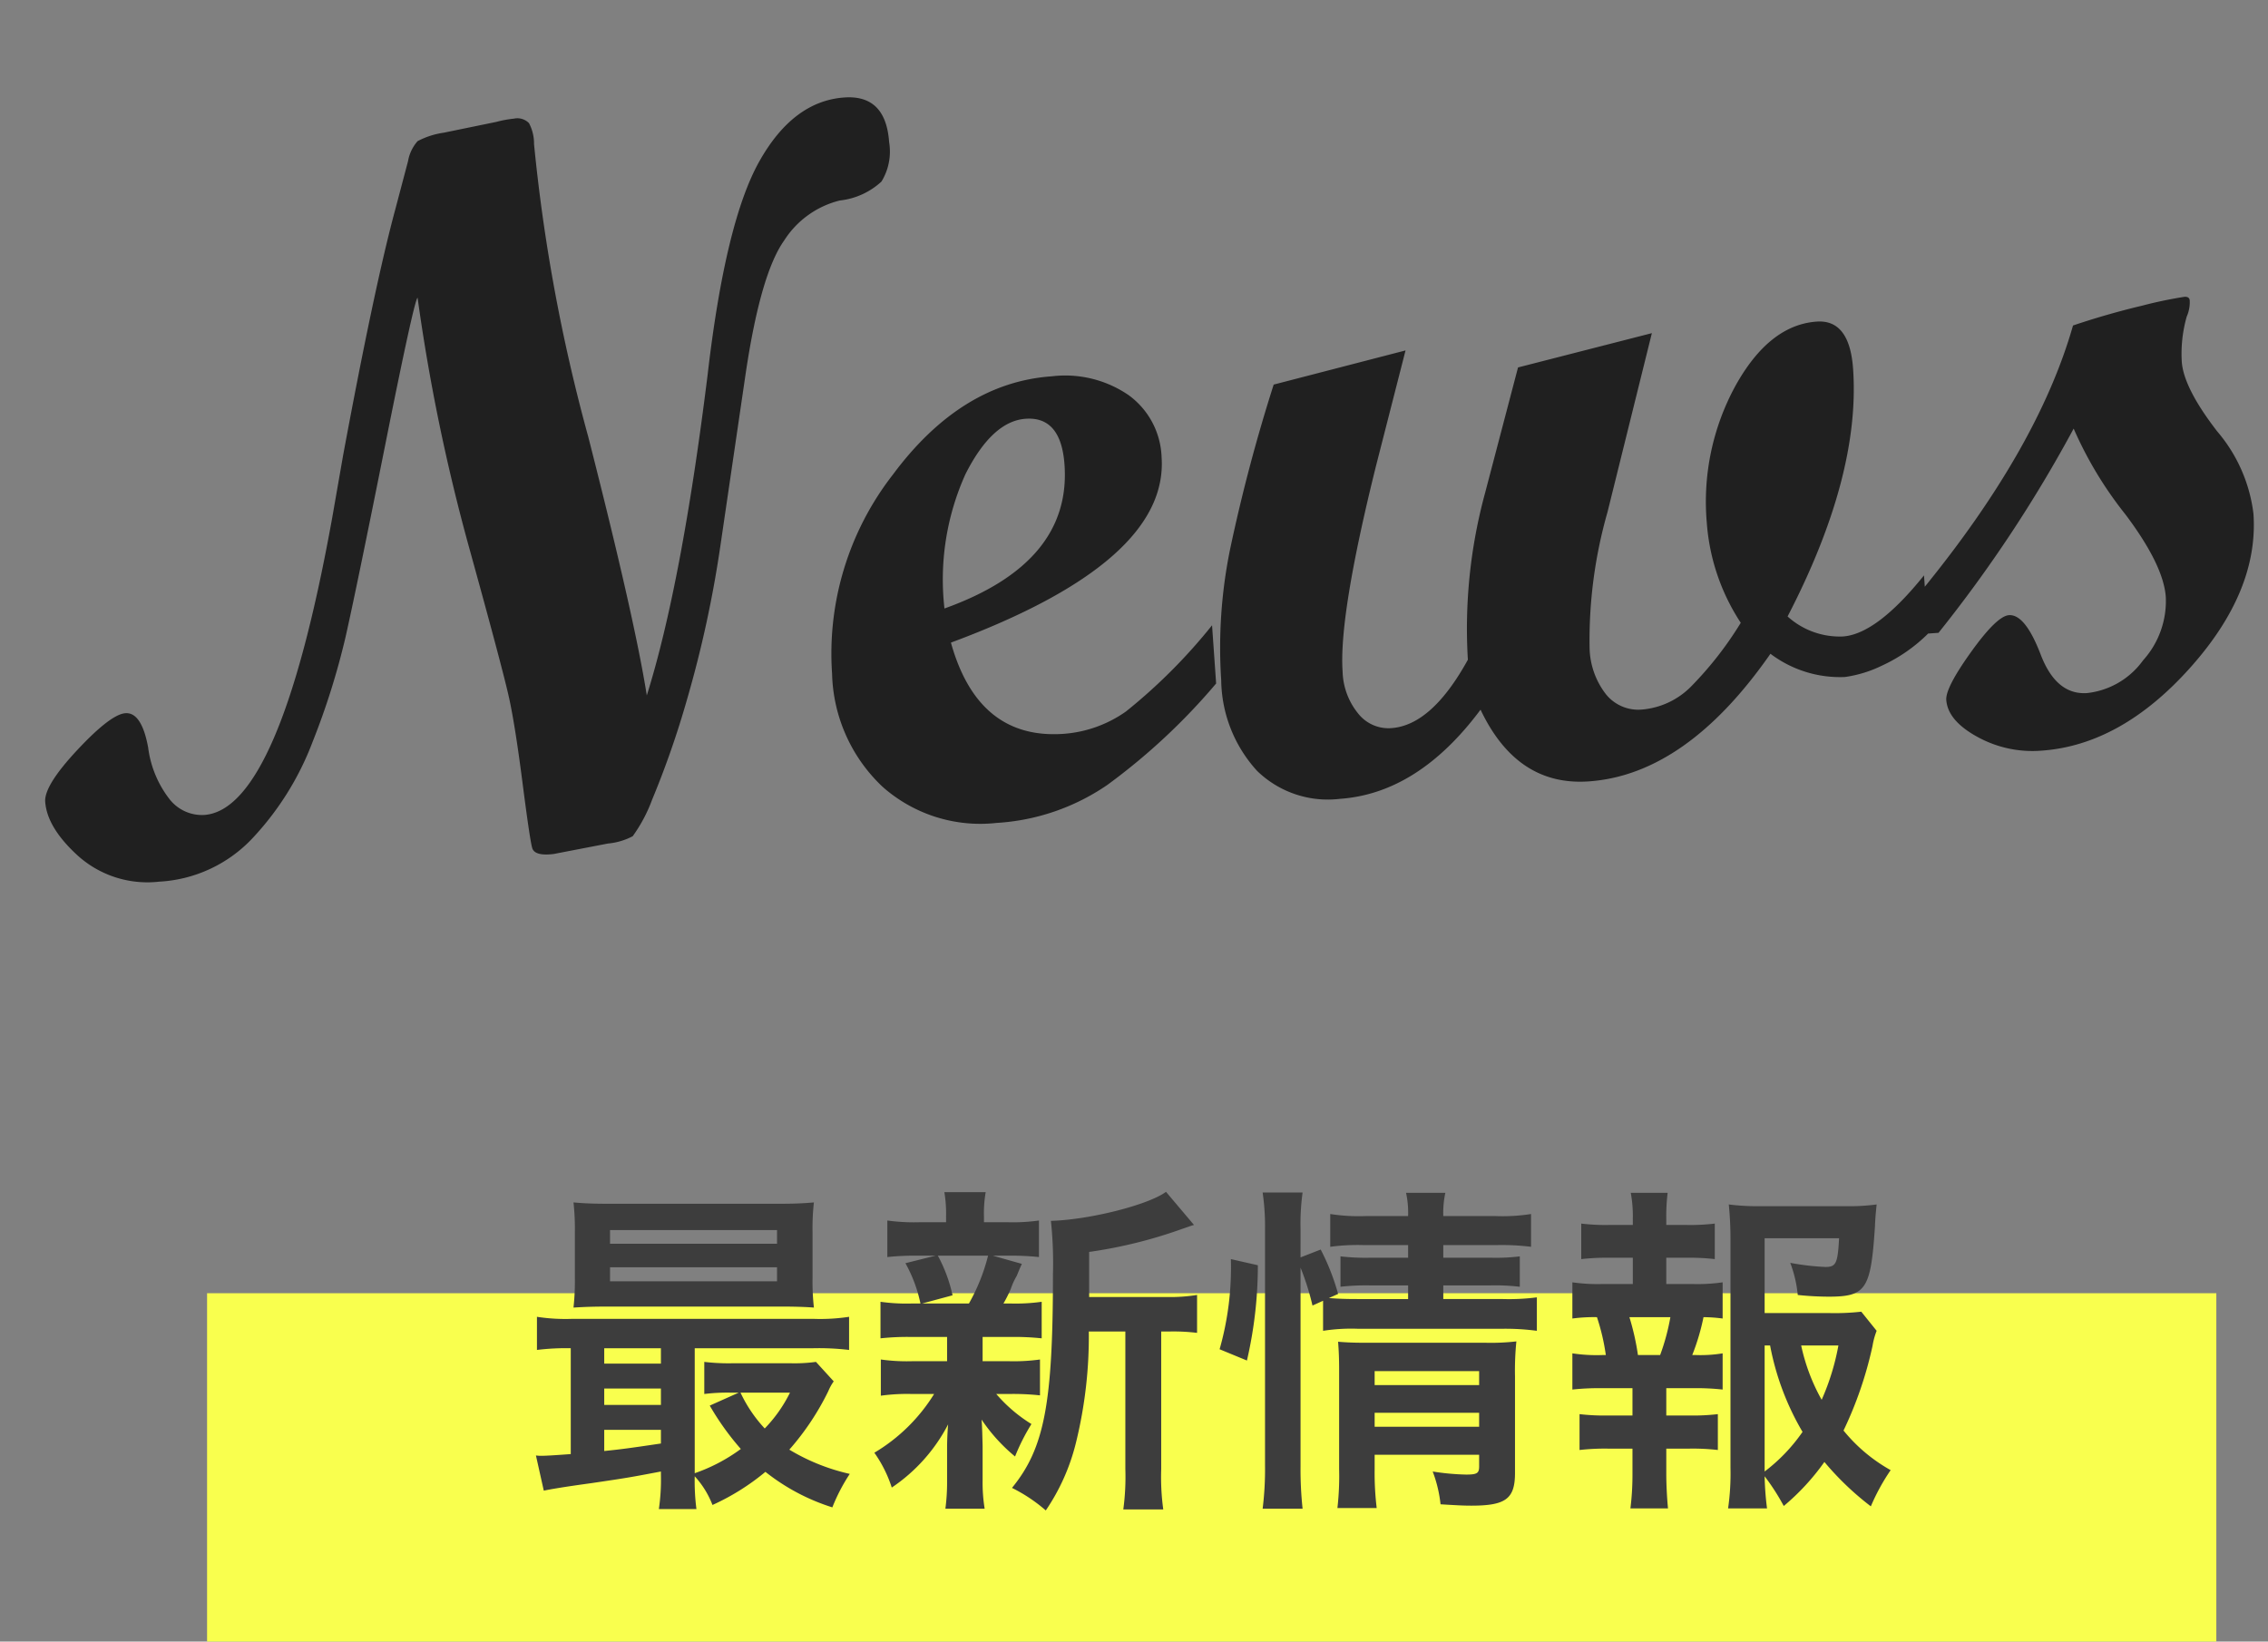
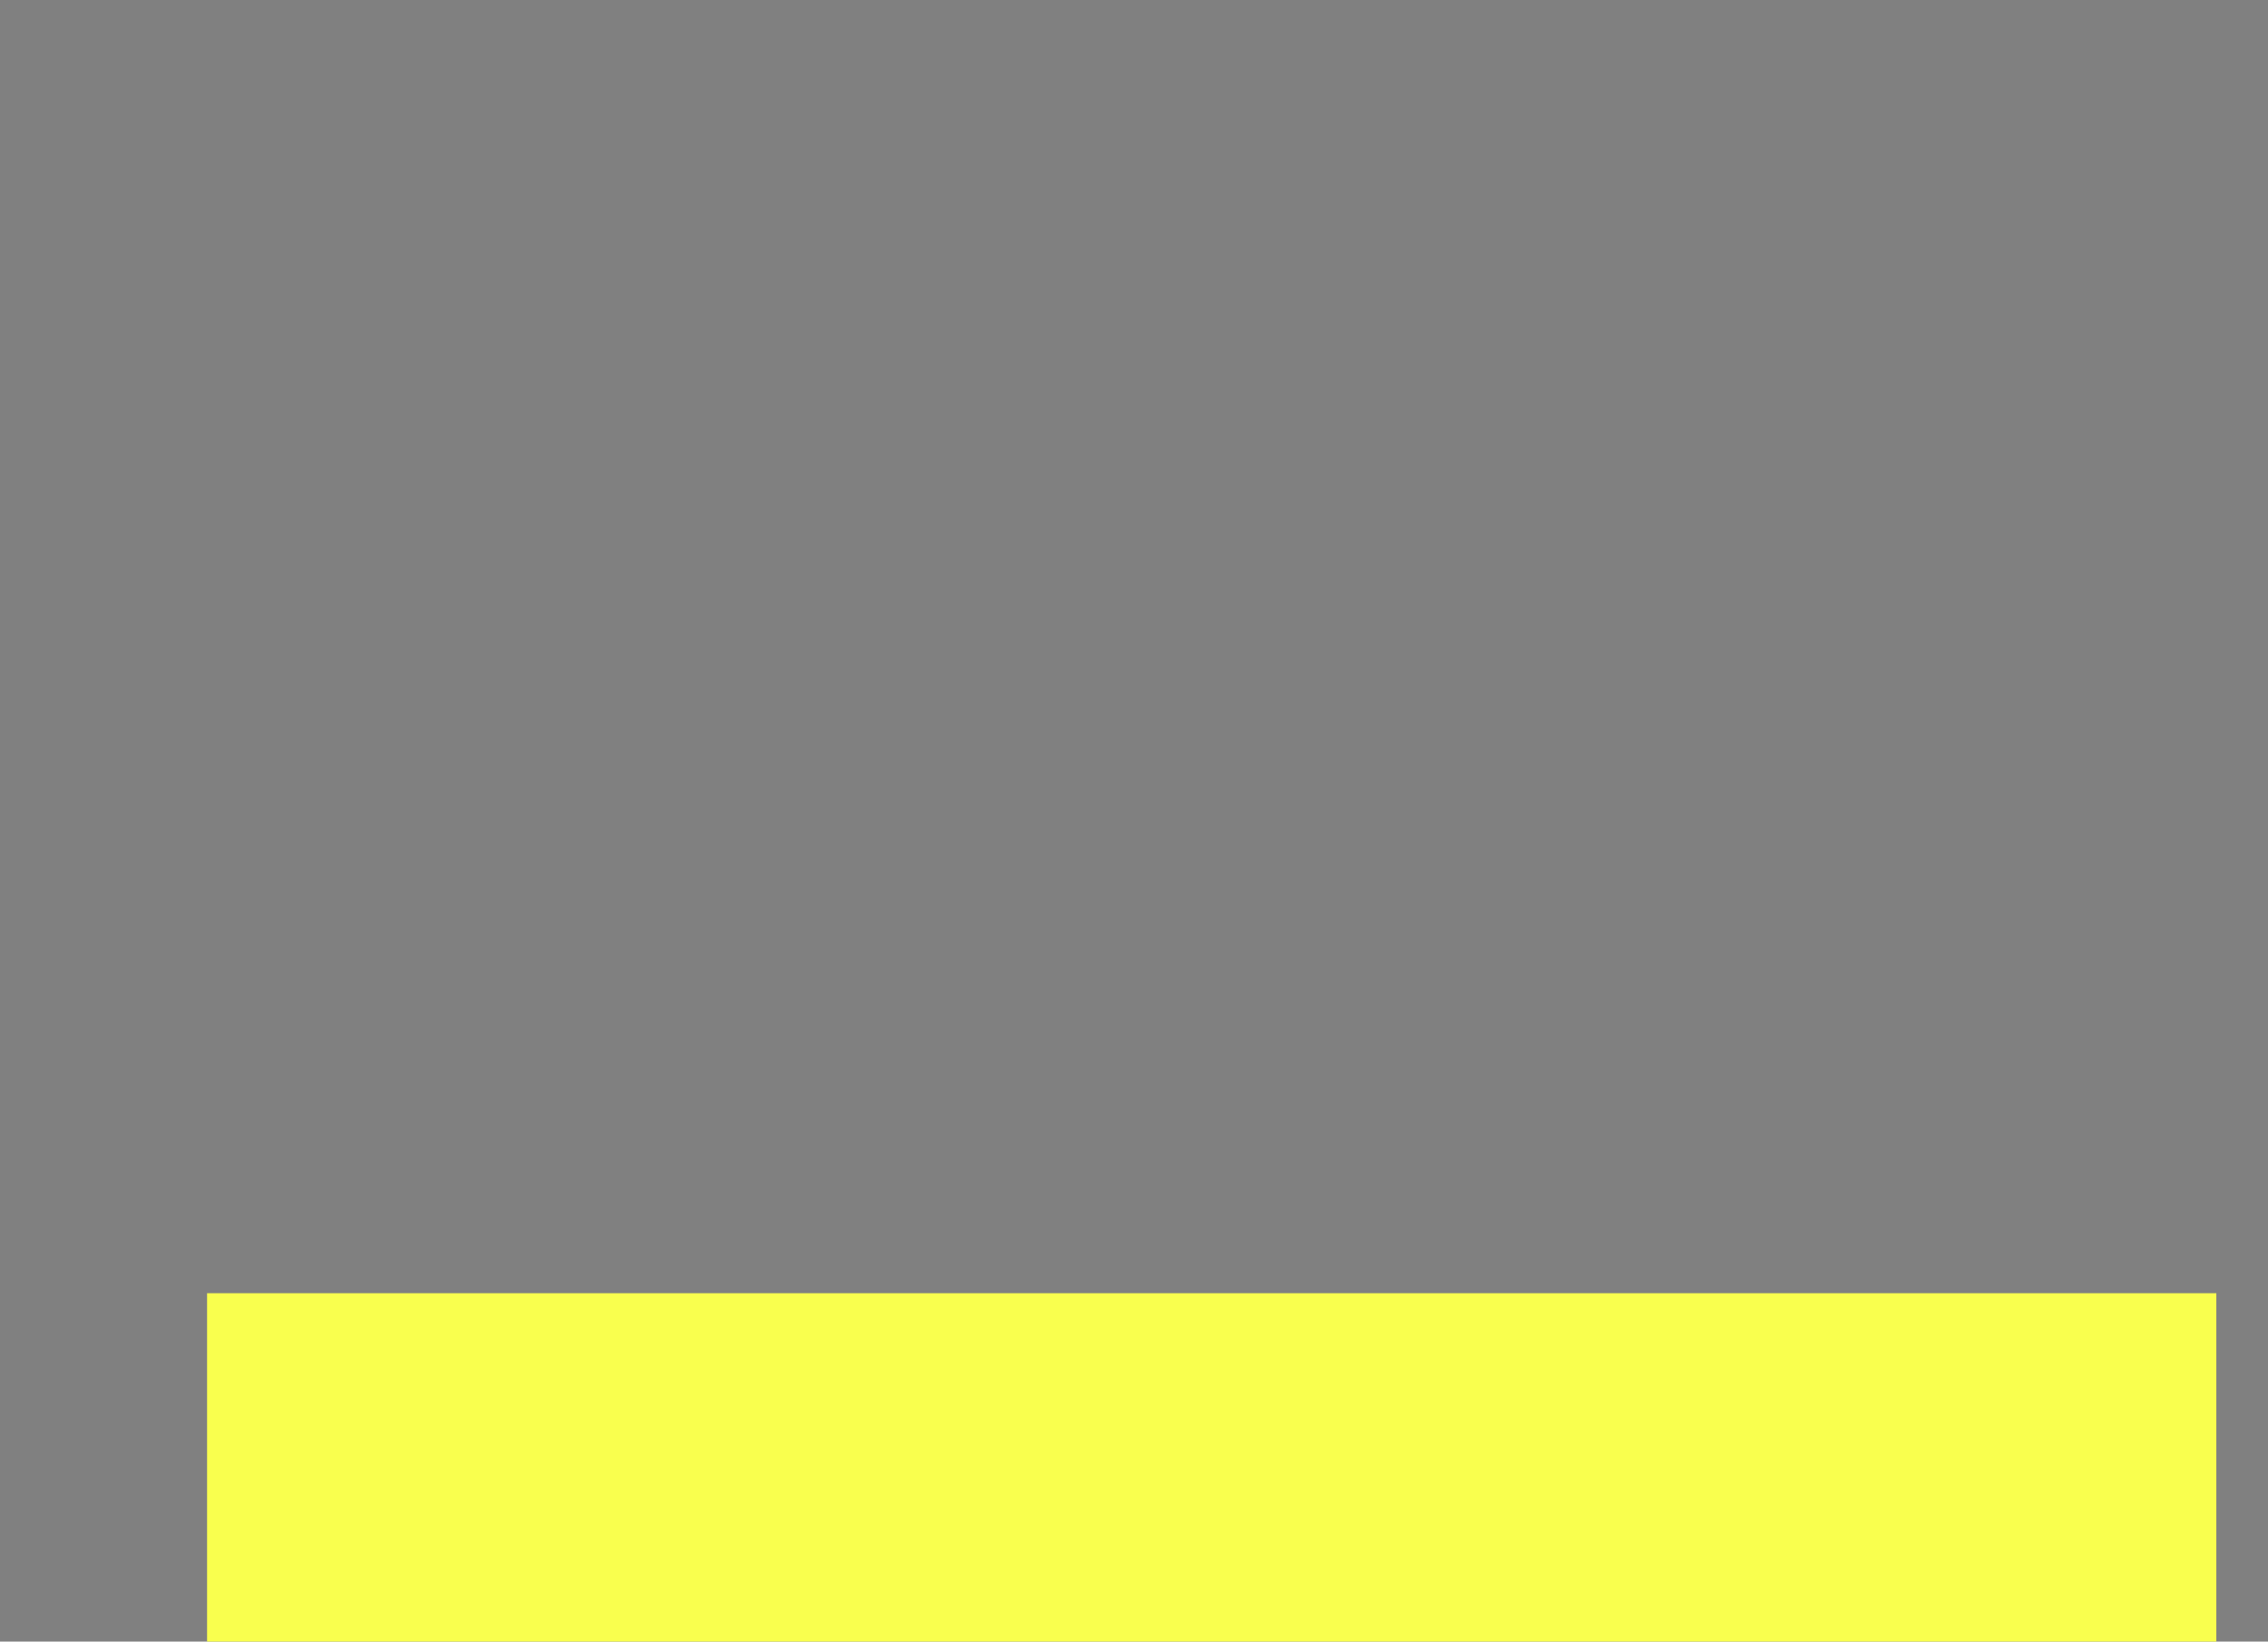
<svg xmlns="http://www.w3.org/2000/svg" width="166.034" height="120.177" viewBox="0 0 166.034 120.177">
  <rect x="0" y="0" width="166.034" height="120.177" fill="#808080" stroke="none" />
  <g transform="translate(-855.841 -928.623)">
-     <path d="M46.98-10.242q3.117-7.941,6.086-23.119Q55.145-44.42,57.928-48.65t6.531-4.23q3.043,0,3.043,3.488a4.2,4.2,0,0,1-.761,2.839,5.342,5.342,0,0,1-3.136,1.169,6.744,6.744,0,0,0-4.268,2.635q-1.893,2.3-3.488,9.5L53.141-20.893A83.568,83.568,0,0,1,49.875-9.686,66.582,66.582,0,0,1,46.832-2.6a11.2,11.2,0,0,1-1.6,2.561,4.832,4.832,0,0,1-1.855.408L39.373.854Q37.963.928,37.833.3T37.462-4.49q-.241-4.156-.538-6.216T34.771-21.932a141.1,141.1,0,0,1-2.486-18.518q-.26.148-3.1,10.521T25.29-16.05a54.011,54.011,0,0,1-2.95,7.5,21.294,21.294,0,0,1-4.861,6.7A10.108,10.108,0,0,1,10.428.854,7.611,7.611,0,0,1,4.694-1.392Q2.523-3.637,2.523-5.566q0-1.187,2.616-3.618t3.692-2.431q1.188,0,1.484,2.616a7.739,7.739,0,0,0,1.317,3.915,3.017,3.017,0,0,0,2.431,1.3q5.529,0,10.873-21.078l1.113-4.49Q29.205-41.525,31.1-46.98l1.188-3.488a2.984,2.984,0,0,1,.8-1.41,5.9,5.9,0,0,1,1.948-.482l3.9-.52a8.243,8.243,0,0,1,1.3-.148,1.189,1.189,0,0,1,1.076.408,3.2,3.2,0,0,1,.26,1.559A127.842,127.842,0,0,0,44.03-29.428Q46.5-15.846,46.98-10.242ZM88.6-8.2a45.84,45.84,0,0,1-8.461,6.847A16,16,0,0,1,71.862.854a10.774,10.774,0,0,1-8.146-3.229,11.759,11.759,0,0,1-3.1-8.5A21.322,21.322,0,0,1,66.072-25.1q5.455-6.364,12.1-6.364A8.2,8.2,0,0,1,83.7-29.687a5.86,5.86,0,0,1,2.078,4.676q0,7.682-16.328,12.469,1.484,7.236,7.756,7.236a9.046,9.046,0,0,0,4.676-1.317A40.551,40.551,0,0,0,88.6-12.469ZM69.153-15.066q9.5-2.672,9.5-9.871,0-3.562-2.6-3.562-2.449,0-4.676,3.729A18.753,18.753,0,0,0,69.153-15.066ZM140.829-8.2a11.755,11.755,0,0,1-3.562,2.115,8.991,8.991,0,0,1-2.746.631,8.441,8.441,0,0,1-5.307-2.078Q122.459.854,115.3.854q-5.27,0-7.533-5.789Q102.791.854,97.04.854a7.422,7.422,0,0,1-5.9-2.468,10.014,10.014,0,0,1-2.152-6.81,35.956,35.956,0,0,1,1.317-9.5,123.808,123.808,0,0,1,4.026-11.8l9.8-1.818-2.746,8.275Q97.893-12.506,97.893-8.424a5.081,5.081,0,0,0,.928,3.154,2.823,2.823,0,0,0,2.338,1.225q2.969,0,5.938-4.6a37.788,37.788,0,0,1,2.115-12.1l3.043-8.98,9.945-1.818L118.043-18.7a34.091,34.091,0,0,0-2,9.8A5.72,5.72,0,0,0,117-5.418a3.035,3.035,0,0,0,2.561,1.3,5.721,5.721,0,0,0,3.711-1.447,25.934,25.934,0,0,0,3.934-4.379,15.36,15.36,0,0,1-1.967-7.459,17.687,17.687,0,0,1,2.783-9.853q2.783-4.286,6.271-4.286,2.412,0,2.412,3.637,0,7.83-6.049,17.738a5.688,5.688,0,0,0,3.934,1.744q2.486,0,6.234-4.045Zm12.153-21.746q2.561-.668,5.158-1.095a31.166,31.166,0,0,1,3.117-.427q.371,0,.371.3a2.566,2.566,0,0,1-.3,1.15,9.934,9.934,0,0,0-.594,3.266q0,1.93,2.227,5.27a11.372,11.372,0,0,1,2.227,6.2q0,5.678-5.437,10.947T148.491.928a8.334,8.334,0,0,1-4.6-1.336q-2.078-1.336-2.078-2.857,0-.891,2.06-3.377t2.95-2.486q1.188,0,2.115,3.043t3.191,3.043a5.827,5.827,0,0,0,4.249-2.1,6.47,6.47,0,0,0,1.985-4.509q0-2.338-2.523-6.234a28.1,28.1,0,0,1-3.34-6.531A98.972,98.972,0,0,1,141.589-8.2h-.854v-3.34Q149.827-21.227,152.981-29.947Z" transform="matrix(0.998, -0.07, 0.07, 0.998, 857.022, 993.046)" fill="#202020" />
    <rect width="147.093" height="25.5" transform="translate(871 1023.3)" fill="#f9ff4e" />
-     <path d="M10.225-.425a14.881,14.881,0,0,1-.15,2.525h2.75A15.937,15.937,0,0,1,12.7-.3,6.62,6.62,0,0,1,14,1.8,17.015,17.015,0,0,0,17.875-.625a15.212,15.212,0,0,0,4.9,2.6A13.293,13.293,0,0,1,24.05-.475,14.891,14.891,0,0,1,19.625-2.25a19.271,19.271,0,0,0,2.85-4.275,3.759,3.759,0,0,1,.4-.725l-1.3-1.425a11.531,11.531,0,0,1-1.875.1H15.5a14.928,14.928,0,0,1-2.1-.1v2.35a13.906,13.906,0,0,1,1.875-.1h.65l-2.125.95A19.77,19.77,0,0,0,16.075-2.3,12.671,12.671,0,0,1,12.7-.525v-9.15h8.675A18.916,18.916,0,0,1,24-9.55v-2.425a13.967,13.967,0,0,1-2.6.15H3.725a13.667,13.667,0,0,1-2.575-.15V-9.55a17.251,17.251,0,0,1,2.475-.125v7.75c-1.05.075-1.75.125-2.15.125a2.434,2.434,0,0,1-.4-.025L1.65.75C2.275.625,3.15.475,5.15.2c2.7-.4,2.7-.4,5.075-.85Zm0-2.275c-2.35.35-2.925.425-4.15.55V-3.7h4.15Zm0-2.825H6.075v-1.2h4.15Zm0-3.025H6.075V-9.675h4.15Zm9.45,2.125A10.362,10.362,0,0,1,17.825-3.8,10.19,10.19,0,0,1,16.05-6.425Zm1.65-11.75a16.887,16.887,0,0,1,.1-2.175c-.85.075-1.5.1-2.65.1H6.475c-1.15,0-1.825-.025-2.65-.1a17.647,17.647,0,0,1,.1,2.175V-14.8a17.468,17.468,0,0,1-.1,2.15c.775-.05,1.45-.075,2.575-.075H19.1c.85,0,1.75.025,2.325.075a16.887,16.887,0,0,1-.1-2.175ZM6.5-18.325H18.725v1H6.5Zm0,2.725H18.725v1.025H6.5Zm35.075,2.175v-3.3a34.344,34.344,0,0,0,6.85-1.7c.45-.15.55-.2.825-.275L47.2-21.125c-1.275.95-5.6,2.05-8.425,2.125a29.062,29.062,0,0,1,.15,3.9c0,9.475-.625,12.75-3,15.65A11.536,11.536,0,0,1,38.4,2.2a15.232,15.232,0,0,0,2.225-5.025A32.623,32.623,0,0,0,41.55-10.9h2.675V-.825a17.784,17.784,0,0,1-.15,2.95H47a17.249,17.249,0,0,1-.15-2.95V-10.9h.625a14.244,14.244,0,0,1,2,.1v-2.775a12.365,12.365,0,0,1-2.275.15ZM31.175-10.5v1.775H28.65a13.744,13.744,0,0,1-2.325-.125V-6.2A13.992,13.992,0,0,1,28.6-6.325h1.625a12.87,12.87,0,0,1-4.375,4.3A9.371,9.371,0,0,1,27.125.525,12.5,12.5,0,0,0,31.25-4.1c-.05.575-.075,1.225-.075,1.7V.1a14.572,14.572,0,0,1-.125,1.975h2.875A11.977,11.977,0,0,1,33.775,0V-2.5c0-.125-.025-.9-.025-.975-.025-.65-.025-.65-.05-.975a12.681,12.681,0,0,0,2.45,2.7,15.133,15.133,0,0,1,1.2-2.375,10.965,10.965,0,0,1-2.575-2.2H35.7a18.388,18.388,0,0,1,2.275.1V-8.85a13.806,13.806,0,0,1-2.275.125H33.775V-10.5H35.8a19.1,19.1,0,0,1,2.3.1v-2.675a13.774,13.774,0,0,1-2.3.125h-.5a8.987,8.987,0,0,0,.55-1.1,4.86,4.86,0,0,1,.425-.925c.225-.55.225-.55.375-.875l-2.125-.6H35.55a19.756,19.756,0,0,1,2.35.1v-2.675a13.745,13.745,0,0,1-2.325.125h-1.7v-.375A9.165,9.165,0,0,1,34-21.1H30.975a9.632,9.632,0,0,1,.125,1.825v.375H29.2a14.394,14.394,0,0,1-2.4-.125v2.675a19.49,19.49,0,0,1,2.35-.1h1.175l-2.2.55a10.439,10.439,0,0,1,1.1,2.95h-.6a13.564,13.564,0,0,1-2.325-.125V-10.4a18.388,18.388,0,0,1,2.275-.1Zm3-5.95a14.04,14.04,0,0,1-1.4,3.5H29.35l2.225-.6a11.069,11.069,0,0,0-1.075-2.9Zm22.875.875a18.928,18.928,0,0,1,.875,2.775l.775-.35v2.2a13.388,13.388,0,0,1,2.525-.15h10.65a17.5,17.5,0,0,1,2.475.15V-13.4a15.826,15.826,0,0,1-2.475.125H67.5v-1h3.475a15.565,15.565,0,0,1,2.125.1V-16.4a14.307,14.307,0,0,1-2.075.1H67.5v-.925h3.875a17.333,17.333,0,0,1,2.55.125v-2.4a13.493,13.493,0,0,1-2.6.15H67.5a6.93,6.93,0,0,1,.15-1.7H64.775a6.93,6.93,0,0,1,.15,1.7h-3.1a13.649,13.649,0,0,1-2.6-.15v2.4a14.872,14.872,0,0,1,2.475-.125h3.225v.925H62.1a16.04,16.04,0,0,1-2.125-.1v2.225a16.6,16.6,0,0,1,2.1-.1h2.85v1h-3.7c-.975,0-1.475-.025-2.1-.075l.675-.3a16.574,16.574,0,0,0-1.275-3.25l-1.475.575V-18.4a16.811,16.811,0,0,1,.15-2.675H54.275A17.145,17.145,0,0,1,54.45-18.4V-1.1a23.268,23.268,0,0,1-.175,3.175H57.2a27.014,27.014,0,0,1-.15-3.1Zm5.425,13.7h7.65v.85c0,.5-.15.6-.95.6a17.629,17.629,0,0,1-2.45-.225,9.648,9.648,0,0,1,.575,2.4c1.225.075,1.7.1,2.25.1,2.525,0,3.2-.5,3.2-2.4V-7.6a21.6,21.6,0,0,1,.1-2.575,16.243,16.243,0,0,1-2.25.1H61.8c-.875,0-1.4-.025-2-.075.05.7.075,1.175.075,2.125v7.2a20.77,20.77,0,0,1-.125,2.85h2.875a21.444,21.444,0,0,1-.15-2.85Zm0-2.05V-4.95h7.65v1.025Zm0-3.05V-8h7.65v1.025Zm-9.35-1.8a30.751,30.751,0,0,0,.8-6.975L51.95-16.2a21.853,21.853,0,0,1-.825,6.6ZM98.1-12.35a17.432,17.432,0,0,1-2.375.1h-4.7v-5.475h5.45c-.1,1.85-.225,2.1-1,2.1a18.088,18.088,0,0,1-2.575-.3,9.038,9.038,0,0,1,.55,2.35,22.1,22.1,0,0,0,2.25.125c2.75,0,3.1-.525,3.4-5.125.025-.6.05-.9.125-1.625a15.285,15.285,0,0,1-2.325.125H90.75A16.666,16.666,0,0,1,88.4-20.2a25.2,25.2,0,0,1,.125,2.55V-.925A17.97,17.97,0,0,1,88.35,2.05H91.2A21.512,21.512,0,0,1,91.025-.3a16.162,16.162,0,0,1,1.4,2.175A17,17,0,0,0,95.4-1.35,21.106,21.106,0,0,0,98.8,1.9a15.193,15.193,0,0,1,1.45-2.65,11.968,11.968,0,0,1-3.45-2.9,28.081,28.081,0,0,0,2.125-6.2,5.307,5.307,0,0,1,.3-1.1ZM91.025-9.875h.4A19.594,19.594,0,0,0,93.8-3.55a12.693,12.693,0,0,1-2.775,2.9Zm5.4,0A17.5,17.5,0,0,1,95.2-5.9a14.185,14.185,0,0,1-1.5-3.975Zm-12.6-4.5V-16.3H85.3a16.686,16.686,0,0,1,2.075.1v-2.6a14.983,14.983,0,0,1-2.075.1H83.825v-.45a13.824,13.824,0,0,1,.1-1.9h-2.7a9.37,9.37,0,0,1,.15,1.9v.45h-1.7a14.983,14.983,0,0,1-2.075-.1v2.6a16.686,16.686,0,0,1,2.075-.1h1.7v1.925h-2.25A13.032,13.032,0,0,1,76.95-14.5v2.65a12.1,12.1,0,0,1,1.8-.1,15.76,15.76,0,0,1,.65,2.775h-.275A11.812,11.812,0,0,1,76.95-9.3v2.65a18.174,18.174,0,0,1,2.175-.1H81.35v2h-1.8a15.689,15.689,0,0,1-2.075-.1v2.625a16.431,16.431,0,0,1,2.075-.1h1.8V-.5a20,20,0,0,1-.15,2.55h2.75c-.075-.8-.125-1.725-.125-2.55V-2.325h1.7a16.18,16.18,0,0,1,2.075.1V-4.85a15.689,15.689,0,0,1-2.075.1h-1.7v-2h1.95a17.647,17.647,0,0,1,2.175.1V-9.3a9.972,9.972,0,0,1-1.925.125h-.3a16.246,16.246,0,0,0,.825-2.775,11.136,11.136,0,0,1,1.4.1V-14.5a12.851,12.851,0,0,1-2.175.125Zm-2.075,5.2a18.137,18.137,0,0,0-.625-2.775h3a15.939,15.939,0,0,1-.75,2.775Z" transform="translate(894 1037)" fill="#3d3d3d" />
  </g>
</svg>